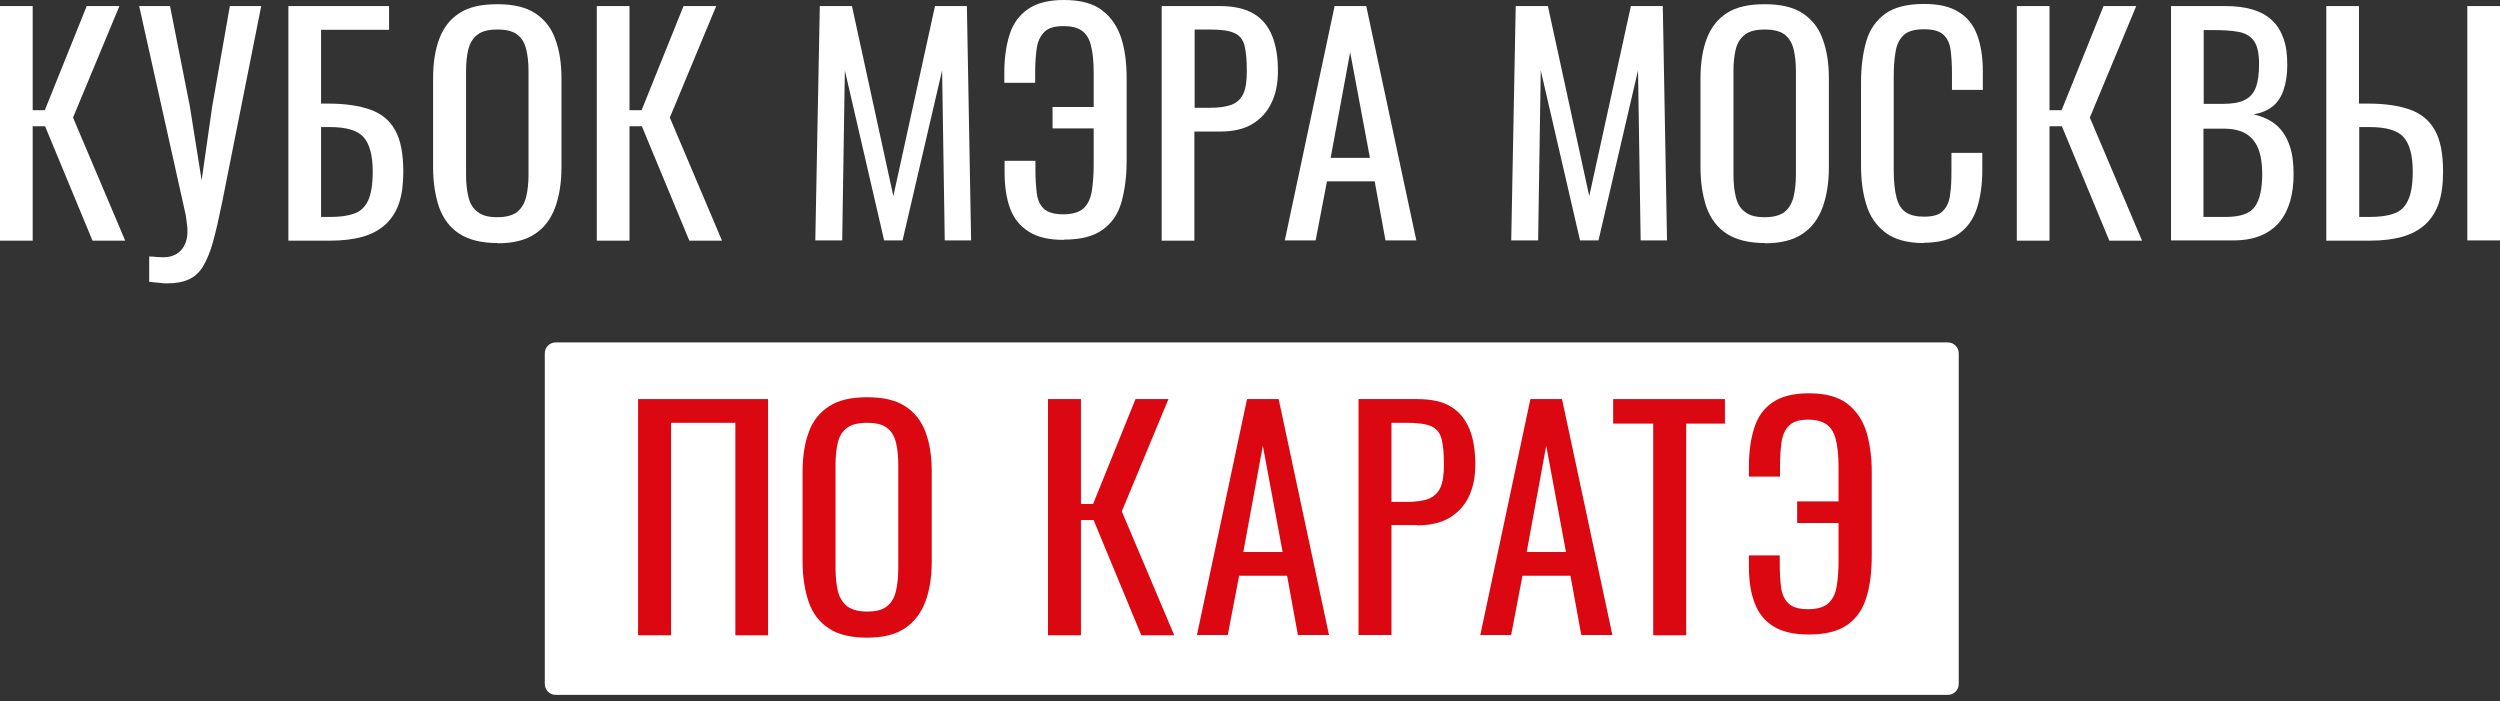
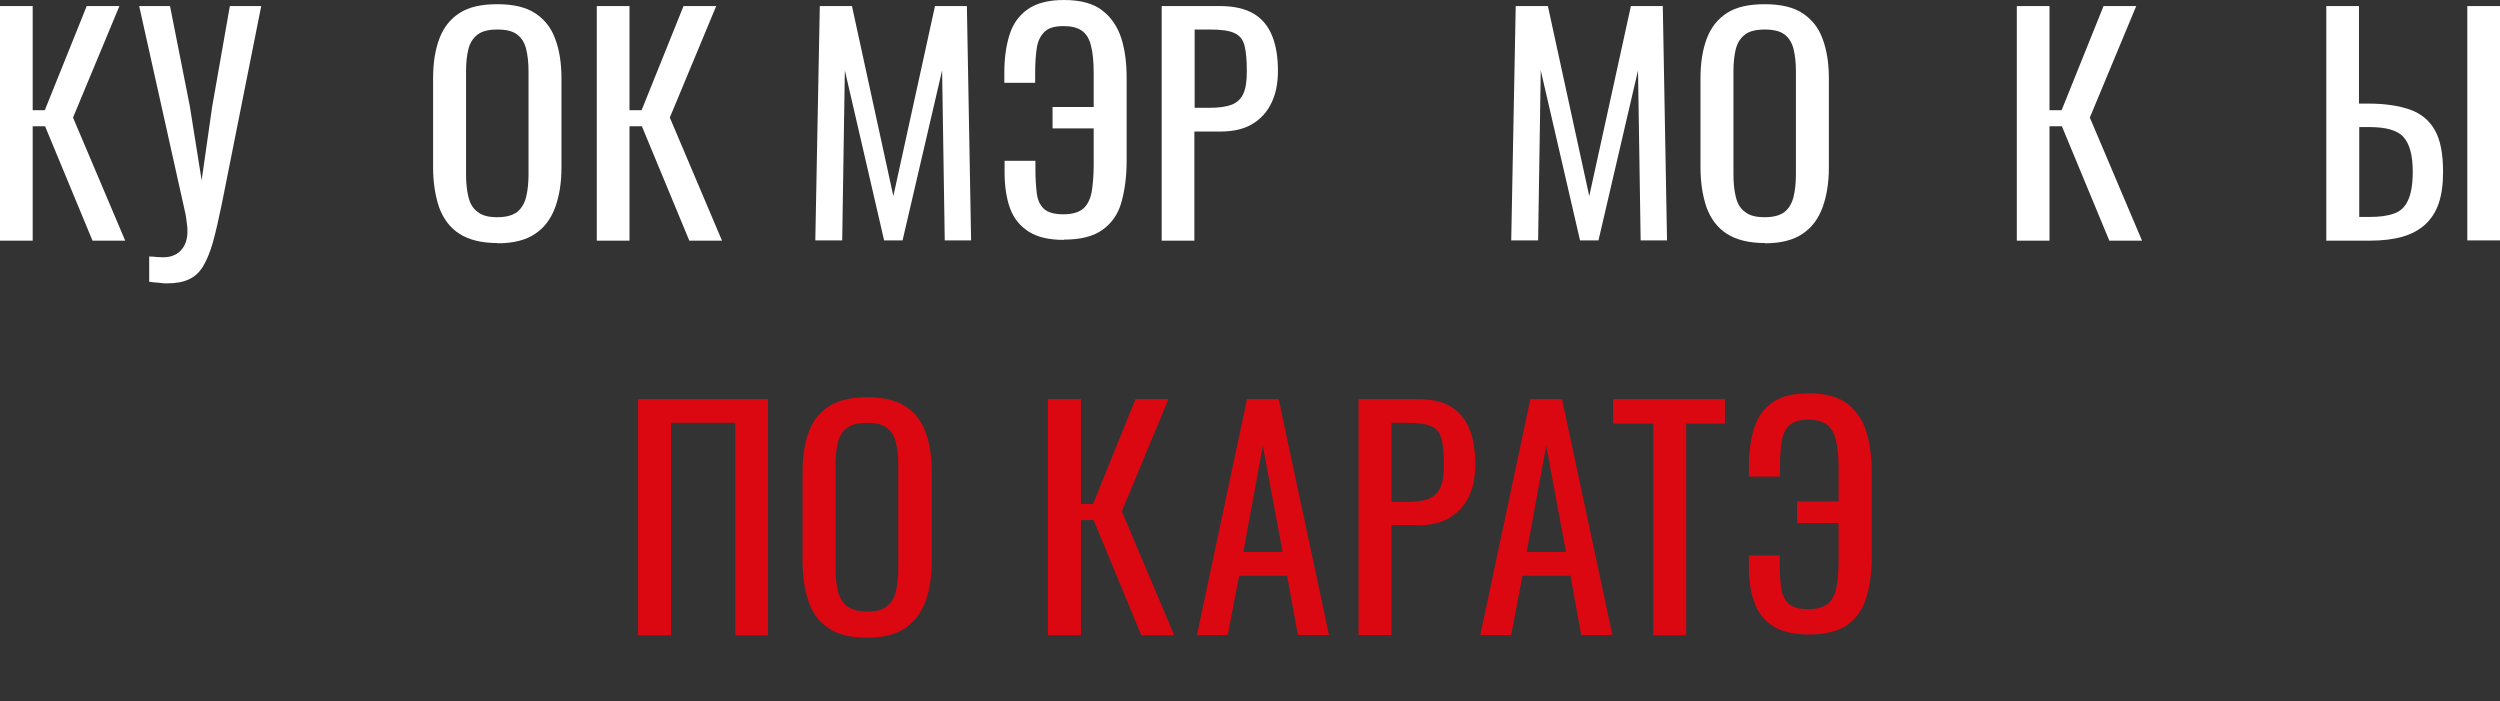
<svg xmlns="http://www.w3.org/2000/svg" width="335" height="94" viewBox="0 0 335 94" fill="none">
  <rect x="0" y="0" width="335" height="94" fill="#333333" stroke="none" />
-   <path d="M261.012 45.884H74.46C73.654 45.884 73.001 46.538 73.001 47.344V91.651C73.001 92.457 73.654 93.111 74.46 93.111H261.012C261.818 93.111 262.471 92.457 262.471 91.651V47.344C262.471 46.538 261.818 45.884 261.012 45.884Z" fill="white" />
  <path d="M172.47 77.144L173.918 85.092H178.086L171.34 53.478H167.101L160.39 85.092H164.522L166.041 77.144H172.47ZM169.22 59.73L171.87 73.965H166.606L169.22 59.73Z" fill="#DB0812" />
  <path d="M111.078 84.209C112.35 85.057 114.046 85.445 116.2 85.445C118.355 85.445 120.015 85.021 121.286 84.174C122.523 83.326 123.441 82.125 124.006 80.606C124.572 79.087 124.854 77.286 124.854 75.202V63.192C124.854 61.108 124.572 59.342 124.006 57.858C123.441 56.375 122.558 55.245 121.286 54.432C120.05 53.62 118.355 53.231 116.2 53.231C114.046 53.231 112.35 53.62 111.114 54.432C109.842 55.245 108.923 56.375 108.394 57.858C107.828 59.342 107.546 61.143 107.546 63.227V75.202C107.546 77.286 107.829 79.087 108.359 80.641C108.889 82.196 109.807 83.397 111.078 84.209ZM111.961 62.309C111.961 61.143 112.068 60.119 112.279 59.271C112.491 58.423 112.88 57.788 113.516 57.328C114.116 56.869 115.035 56.657 116.2 56.657C117.366 56.657 118.249 56.869 118.849 57.328C119.45 57.788 119.838 58.423 120.05 59.271C120.262 60.119 120.368 61.108 120.368 62.309V76.156C120.368 77.321 120.262 78.346 120.05 79.228C119.838 80.112 119.45 80.783 118.849 81.242C118.249 81.737 117.366 81.948 116.2 81.948C115.035 81.948 114.151 81.701 113.516 81.242C112.915 80.747 112.491 80.076 112.279 79.228C112.068 78.346 111.961 77.321 111.961 76.156V62.309Z" fill="#DB0812" />
  <path d="M102.919 85.127V53.478H85.504V85.127H89.92V56.657H98.539V85.127H102.919Z" fill="#DB0812" />
  <path d="M189.883 70.398C191.614 70.398 193.027 70.08 194.192 69.409C195.323 68.738 196.206 67.819 196.806 66.583C197.407 65.347 197.689 63.898 197.689 62.238C197.689 60.401 197.442 58.812 196.912 57.505C196.382 56.198 195.57 55.209 194.44 54.502C193.309 53.796 191.79 53.478 189.883 53.478H182.042V85.092H186.457V70.362H189.918L189.883 70.398ZM186.421 56.657H188.505C189.989 56.657 191.084 56.798 191.791 57.116C192.497 57.434 192.956 57.999 193.168 58.812C193.38 59.624 193.486 60.79 193.486 62.273C193.486 63.581 193.345 64.57 193.027 65.311C192.709 66.018 192.179 66.512 191.472 66.83C190.731 67.113 189.742 67.254 188.47 67.254H186.457V56.657H186.421Z" fill="#DB0812" />
  <path d="M140.431 53.478V85.127H144.846V69.691H146.542L152.936 85.127H157.351L150.322 68.526L156.573 53.478H152.158L146.471 67.537H144.846V53.478H140.431Z" fill="#DB0812" />
  <path d="M234.354 74.389V75.944C234.354 77.851 234.601 79.476 235.131 80.818C235.626 82.16 236.474 83.22 237.639 83.926C238.805 84.668 240.394 85.021 242.373 85.021C244.598 85.021 246.329 84.597 247.565 83.714C248.801 82.831 249.649 81.595 250.108 80.006C250.603 78.416 250.815 76.544 250.815 74.389V63.227C250.815 61.249 250.568 59.483 250.108 57.894C249.614 56.304 248.766 55.068 247.565 54.114C246.329 53.16 244.598 52.701 242.373 52.701C240.288 52.701 238.664 53.125 237.498 53.938C236.332 54.75 235.52 55.88 235.061 57.364C234.602 58.812 234.354 60.508 234.354 62.45V63.863H238.522V62.486C238.522 61.249 238.593 60.119 238.734 59.2C238.875 58.247 239.229 57.505 239.759 57.011C240.289 56.481 241.136 56.233 242.302 56.233C243.326 56.233 244.103 56.445 244.704 56.834C245.304 57.222 245.728 57.894 245.976 58.812C246.223 59.73 246.364 61.002 246.364 62.592V67.183H240.819V70.08H246.364V75.096C246.364 76.403 246.294 77.533 246.117 78.522C245.976 79.511 245.587 80.288 245.022 80.818C244.457 81.348 243.538 81.63 242.302 81.63C241.066 81.63 240.182 81.383 239.653 80.853C239.123 80.359 238.805 79.652 238.663 78.734C238.557 77.816 238.487 76.791 238.487 75.661V74.425H234.319L234.354 74.389Z" fill="#DB0812" />
  <path d="M210.441 77.144L211.889 85.092H216.058L209.311 53.478H205.072L198.361 85.092H202.493L204.012 77.144H210.441ZM207.192 59.73L209.841 73.965H204.578L207.192 59.73Z" fill="#DB0812" />
  <path d="M225.948 85.127V56.763H231.14V53.478H216.163V56.763H221.532V85.127H225.948Z" fill="#DB0812" />
  <path d="M0 32.214V0.812H4.38V14.765H6.005L11.621 0.812H16.001L9.784 15.754L16.778 32.25H12.398L6.04 16.919H4.38V32.25H0V32.214Z" fill="white" />
  <path d="M19.992 37.725V34.369C20.345 34.369 20.698 34.404 20.981 34.44C21.263 34.44 21.546 34.475 21.828 34.475C22.358 34.475 22.853 34.404 23.241 34.228C23.63 34.086 23.983 33.839 24.266 33.521C24.549 33.203 24.76 32.85 24.902 32.426C25.043 32.002 25.114 31.543 25.114 31.084C25.114 30.731 25.114 30.378 25.043 29.989C25.008 29.6 24.937 29.177 24.866 28.717L18.649 0.812H22.782L25.431 14.2L27.021 24.161L28.434 14.27L30.801 0.812H35.004L29.741 27.234C29.317 29.318 28.928 31.013 28.54 32.426C28.151 33.804 27.692 34.899 27.198 35.711C26.703 36.524 26.067 37.089 25.29 37.442C24.513 37.795 23.559 37.972 22.394 37.972C22.147 37.972 21.829 37.972 21.405 37.901C20.981 37.866 20.521 37.831 19.992 37.76V37.725Z" fill="white" />
-   <path d="M38.643 32.214V0.812H52.136V3.991H43.023V13.882H43.977C46.237 13.882 48.145 14.164 49.628 14.694C51.112 15.224 52.242 16.142 52.949 17.449C53.69 18.756 54.043 20.628 54.043 23.03C54.043 24.655 53.867 26.033 53.479 27.198C53.09 28.364 52.489 29.282 51.677 30.059C50.865 30.801 49.84 31.366 48.604 31.72C47.368 32.073 45.919 32.25 44.189 32.25H38.607L38.643 32.214ZM43.023 29.07H44.259C45.566 29.07 46.626 28.929 47.473 28.611C48.321 28.329 48.922 27.728 49.346 26.845C49.734 25.962 49.946 24.691 49.946 22.96C49.946 20.805 49.522 19.286 48.71 18.368C47.897 17.449 46.379 17.026 44.153 17.026H43.023V29.035V29.07Z" fill="white" />
  <path d="M66.654 32.568C64.535 32.568 62.839 32.144 61.567 31.331C60.296 30.519 59.413 29.318 58.847 27.799C58.318 26.245 58.035 24.443 58.035 22.395V10.491C58.035 8.407 58.318 6.641 58.883 5.157C59.448 3.674 60.331 2.543 61.603 1.731C62.874 0.918 64.535 0.565 66.654 0.565C68.773 0.565 70.469 0.954 71.705 1.766C72.941 2.579 73.86 3.709 74.39 5.193C74.955 6.676 75.237 8.442 75.237 10.491V22.43C75.237 24.479 74.955 26.245 74.39 27.799C73.824 29.318 72.941 30.519 71.705 31.331C70.469 32.179 68.773 32.603 66.654 32.603V32.568ZM66.654 29.106C67.82 29.106 68.703 28.859 69.303 28.399C69.904 27.905 70.292 27.234 70.504 26.386C70.716 25.503 70.822 24.514 70.822 23.348V9.573C70.822 8.407 70.716 7.418 70.504 6.57C70.292 5.722 69.904 5.087 69.303 4.627C68.703 4.168 67.82 3.956 66.654 3.956C65.489 3.956 64.605 4.168 64.005 4.627C63.404 5.087 62.98 5.722 62.768 6.57C62.556 7.418 62.45 8.407 62.45 9.573V23.348C62.45 24.514 62.556 25.538 62.768 26.386C62.98 27.269 63.369 27.94 64.005 28.399C64.605 28.894 65.489 29.106 66.654 29.106Z" fill="white" />
  <path d="M79.971 32.214V0.812H84.351V14.765H85.976L91.592 0.812H95.972L89.755 15.754L96.749 32.25H92.369L86.011 16.919H84.351V32.25H79.971V32.214Z" fill="white" />
  <path d="M109.252 32.214L109.853 0.812H114.162L119.708 26.28L125.289 0.812H129.563L130.128 32.214H126.596L126.243 9.431L120.944 32.214H118.472L113.209 9.431L112.855 32.214H109.288H109.252Z" fill="white" />
  <path d="M142.563 32.144C140.584 32.144 139.03 31.79 137.864 31.049C136.699 30.307 135.851 29.282 135.357 27.94C134.862 26.598 134.615 24.973 134.615 23.101V21.547H138.747V22.783C138.747 23.913 138.818 24.938 138.924 25.856C139.03 26.774 139.348 27.481 139.878 27.976C140.408 28.47 141.291 28.717 142.492 28.717C143.693 28.717 144.647 28.435 145.212 27.905C145.777 27.375 146.13 26.598 146.307 25.609C146.448 24.62 146.554 23.49 146.554 22.183V17.202H141.043V14.341H146.554V9.749C146.554 8.159 146.413 6.923 146.166 6.005C145.918 5.086 145.494 4.451 144.894 4.062C144.293 3.674 143.516 3.497 142.492 3.497C141.326 3.497 140.479 3.744 139.949 4.274C139.419 4.804 139.065 5.51 138.924 6.464C138.783 7.418 138.712 8.513 138.712 9.749V11.091H134.58V9.678C134.58 7.771 134.827 6.075 135.286 4.627C135.745 3.179 136.558 2.049 137.723 1.236C138.889 0.424 140.479 0 142.563 0C144.788 0 146.519 0.459 147.72 1.413C148.92 2.331 149.768 3.603 150.263 5.157C150.757 6.711 150.969 8.477 150.969 10.456V21.547C150.969 23.666 150.722 25.503 150.263 27.128C149.803 28.753 148.92 29.954 147.72 30.801C146.519 31.684 144.788 32.108 142.563 32.108V32.144Z" fill="white" />
  <path d="M155.666 32.214V0.812H163.472C165.344 0.812 166.863 1.166 167.994 1.837C169.124 2.508 169.937 3.497 170.466 4.804C170.996 6.111 171.243 7.665 171.243 9.502C171.243 11.162 170.961 12.61 170.36 13.811C169.795 15.012 168.912 15.966 167.782 16.637C166.652 17.308 165.238 17.626 163.508 17.626H160.046V32.25H155.666V32.214ZM160.046 14.447H162.06C163.331 14.447 164.32 14.306 165.062 14.023C165.768 13.741 166.298 13.246 166.616 12.54C166.934 11.833 167.075 10.844 167.075 9.537C167.075 8.054 166.969 6.888 166.757 6.076C166.545 5.263 166.086 4.733 165.38 4.415C164.673 4.097 163.613 3.956 162.13 3.956H160.081V14.447H160.046Z" fill="white" />
-   <path d="M172.162 32.214L178.838 0.812H183.077L189.788 32.214H185.655L184.207 24.302H177.814L176.295 32.214H172.197H172.162ZM178.344 21.158H183.571L180.922 6.994L178.308 21.158H178.344Z" fill="white" />
  <path d="M202.505 32.214L203.106 0.812H207.415L212.96 26.28L218.542 0.812H222.815L223.381 32.214H219.848L219.495 9.431L214.197 32.214H211.724L206.461 9.431L206.108 32.214H202.54H202.505Z" fill="white" />
  <path d="M236.485 32.568C234.365 32.568 232.67 32.144 231.398 31.331C230.127 30.519 229.244 29.318 228.679 27.799C228.149 26.245 227.866 24.443 227.866 22.395V10.491C227.866 8.407 228.149 6.641 228.714 5.157C229.279 3.674 230.162 2.543 231.433 1.731C232.705 0.918 234.365 0.565 236.485 0.565C238.604 0.565 240.3 0.954 241.536 1.766C242.772 2.579 243.691 3.709 244.221 5.193C244.786 6.676 245.068 8.442 245.068 10.491V22.43C245.068 24.479 244.786 26.245 244.221 27.799C243.655 29.318 242.772 30.519 241.536 31.331C240.3 32.179 238.604 32.603 236.485 32.603V32.568ZM236.485 29.106C237.65 29.106 238.533 28.859 239.134 28.399C239.734 27.905 240.123 27.234 240.335 26.386C240.547 25.503 240.653 24.514 240.653 23.348V9.573C240.653 8.407 240.547 7.418 240.335 6.57C240.123 5.722 239.734 5.087 239.134 4.627C238.533 4.168 237.65 3.956 236.485 3.956C235.319 3.956 234.436 4.168 233.836 4.627C233.235 5.087 232.811 5.722 232.599 6.57C232.387 7.418 232.282 8.407 232.282 9.573V23.348C232.282 24.514 232.387 25.538 232.599 26.386C232.811 27.269 233.2 27.94 233.836 28.399C234.436 28.894 235.319 29.106 236.485 29.106Z" fill="white" />
-   <path d="M257.821 32.568C255.595 32.568 253.864 32.108 252.628 31.155C251.392 30.201 250.544 28.965 250.085 27.41C249.59 25.821 249.378 24.09 249.378 22.147V11.056C249.378 8.937 249.626 7.1 250.085 5.51C250.544 3.921 251.427 2.72 252.628 1.837C253.864 0.954 255.595 0.53 257.821 0.53C259.799 0.53 261.353 0.883 262.483 1.625C263.649 2.331 264.461 3.391 264.956 4.733C265.45 6.076 265.697 7.7 265.697 9.573V12.045H261.565V9.82C261.565 8.654 261.494 7.63 261.388 6.747C261.282 5.864 260.964 5.157 260.434 4.663C259.905 4.168 259.057 3.921 257.821 3.921C256.584 3.921 255.666 4.168 255.101 4.698C254.536 5.228 254.147 5.97 254.005 6.959C253.829 7.912 253.758 9.043 253.758 10.35V22.783C253.758 24.373 253.9 25.609 254.147 26.527C254.394 27.446 254.818 28.082 255.418 28.47C256.019 28.859 256.832 29.035 257.821 29.035C259.022 29.035 259.869 28.788 260.364 28.258C260.894 27.728 261.212 26.987 261.317 26.068C261.459 25.15 261.494 24.055 261.494 22.819V20.487H265.627V22.819C265.627 24.726 265.38 26.421 264.92 27.87C264.461 29.318 263.649 30.483 262.518 31.296C261.388 32.108 259.763 32.532 257.715 32.532L257.821 32.568Z" fill="white" />
  <path d="M270.253 32.214V0.812H274.633V14.765H276.258L281.874 0.812H286.254L280.037 15.754L287.032 32.25H282.651L276.293 16.919H274.633V32.25H270.253V32.214Z" fill="white" />
-   <path d="M290.917 32.214V0.812H298.123C299.535 0.812 300.772 0.954 301.832 1.272C302.891 1.589 303.739 2.049 304.445 2.72C305.152 3.356 305.647 4.203 306 5.192C306.353 6.181 306.494 7.347 306.494 8.689C306.494 10.032 306.318 11.091 306 12.045C305.682 12.999 305.187 13.74 304.516 14.27C303.845 14.8 302.997 15.153 301.973 15.33C303.245 15.613 304.269 16.107 305.046 16.778C305.823 17.449 306.388 18.332 306.777 19.427C307.165 20.487 307.342 21.794 307.342 23.278C307.342 24.62 307.201 25.856 306.883 26.951C306.565 28.046 306.07 29 305.435 29.777C304.763 30.554 303.951 31.155 302.927 31.578C301.902 32.002 300.701 32.214 299.288 32.214H290.917ZM295.297 13.917H297.911C299.147 13.917 300.136 13.74 300.807 13.387C301.514 13.034 302.008 12.469 302.291 11.692C302.573 10.915 302.715 9.926 302.715 8.654C302.715 7.206 302.503 6.146 302.044 5.51C301.62 4.875 300.913 4.451 299.995 4.274C299.076 4.097 297.84 4.027 296.356 4.027H295.297V13.882V13.917ZM295.297 29.07H298.229C300.207 29.07 301.514 28.611 302.149 27.693C302.82 26.775 303.138 25.291 303.138 23.242C303.138 21.935 302.962 20.805 302.609 19.922C302.255 19.039 301.69 18.368 300.949 17.909C300.171 17.449 299.147 17.238 297.875 17.238H295.262V29.07H295.297Z" fill="white" />
  <path d="M311.723 32.214V0.812H316.103V13.882H317.339C319.6 13.882 321.472 14.164 322.955 14.694C324.439 15.224 325.534 16.142 326.276 17.449C327.018 18.756 327.371 20.628 327.371 23.03C327.371 24.655 327.194 26.033 326.805 27.198C326.417 28.364 325.817 29.282 325.004 30.059C324.192 30.801 323.167 31.366 321.931 31.72C320.695 32.073 319.247 32.25 317.516 32.25H311.688L311.723 32.214ZM316.103 29.07H317.551C318.858 29.07 319.953 28.929 320.801 28.611C321.648 28.329 322.284 27.728 322.673 26.845C323.097 25.962 323.308 24.691 323.308 22.96C323.308 20.805 322.885 19.286 322.072 18.368C321.26 17.449 319.706 17.026 317.48 17.026H316.138V29.035L316.103 29.07ZM330.62 32.214V0.812H335V32.214H330.62Z" fill="white" />
</svg>